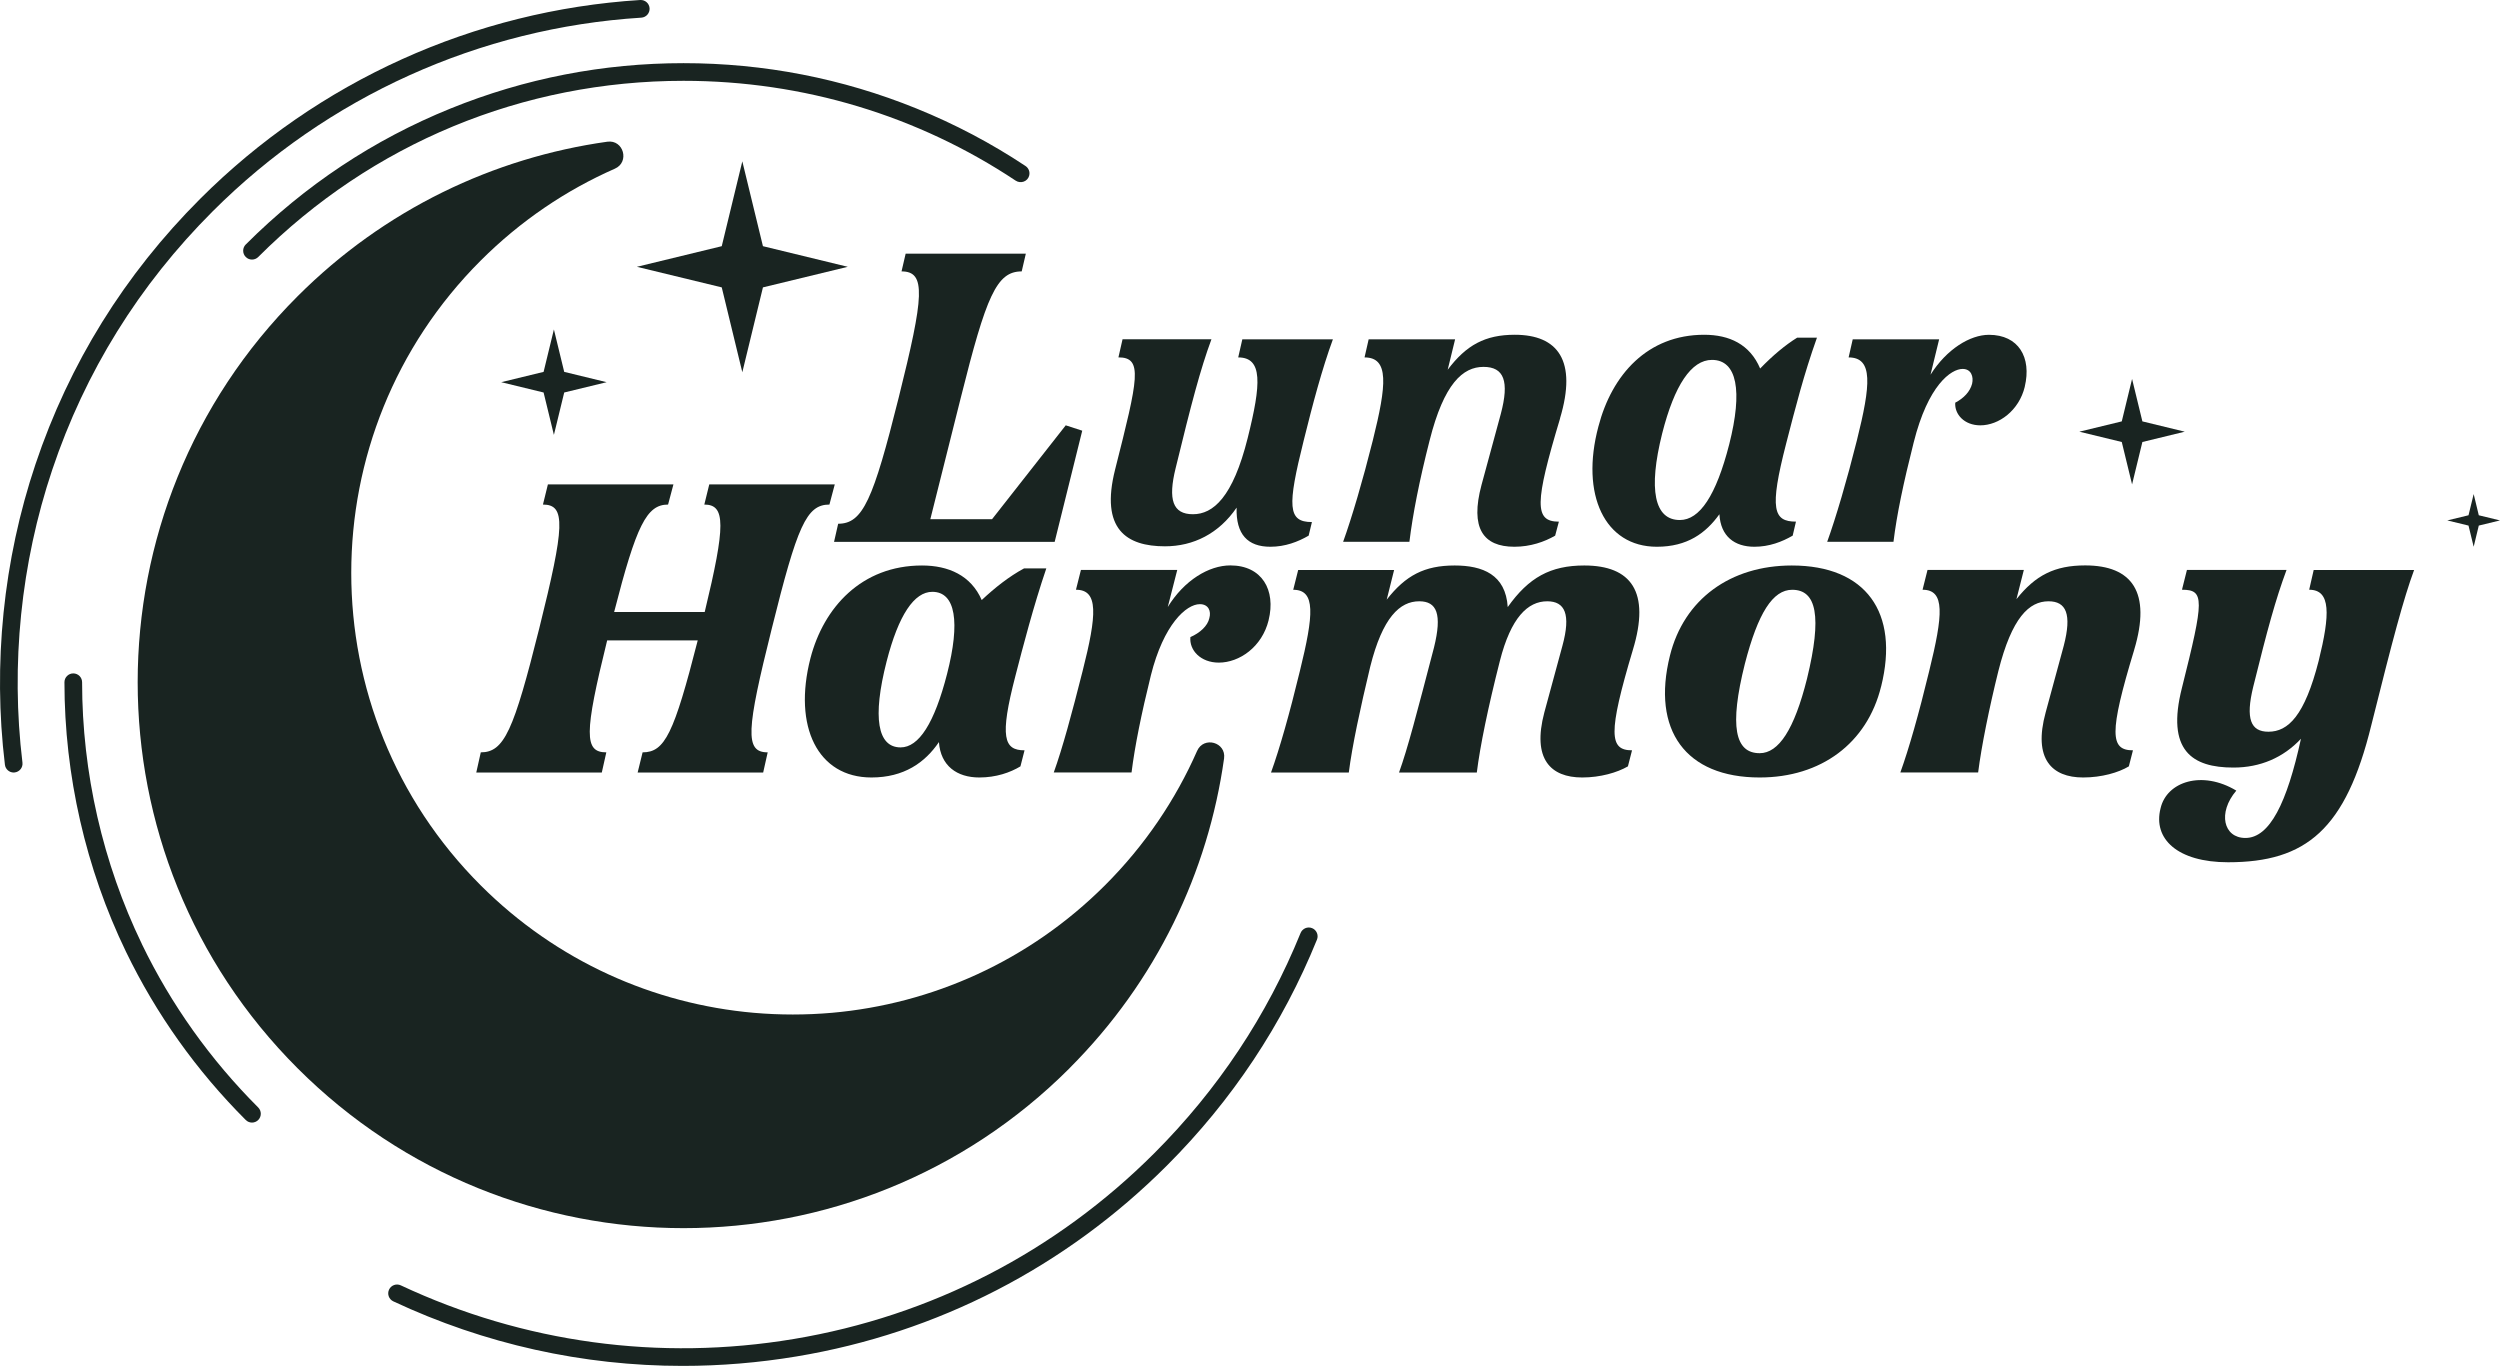
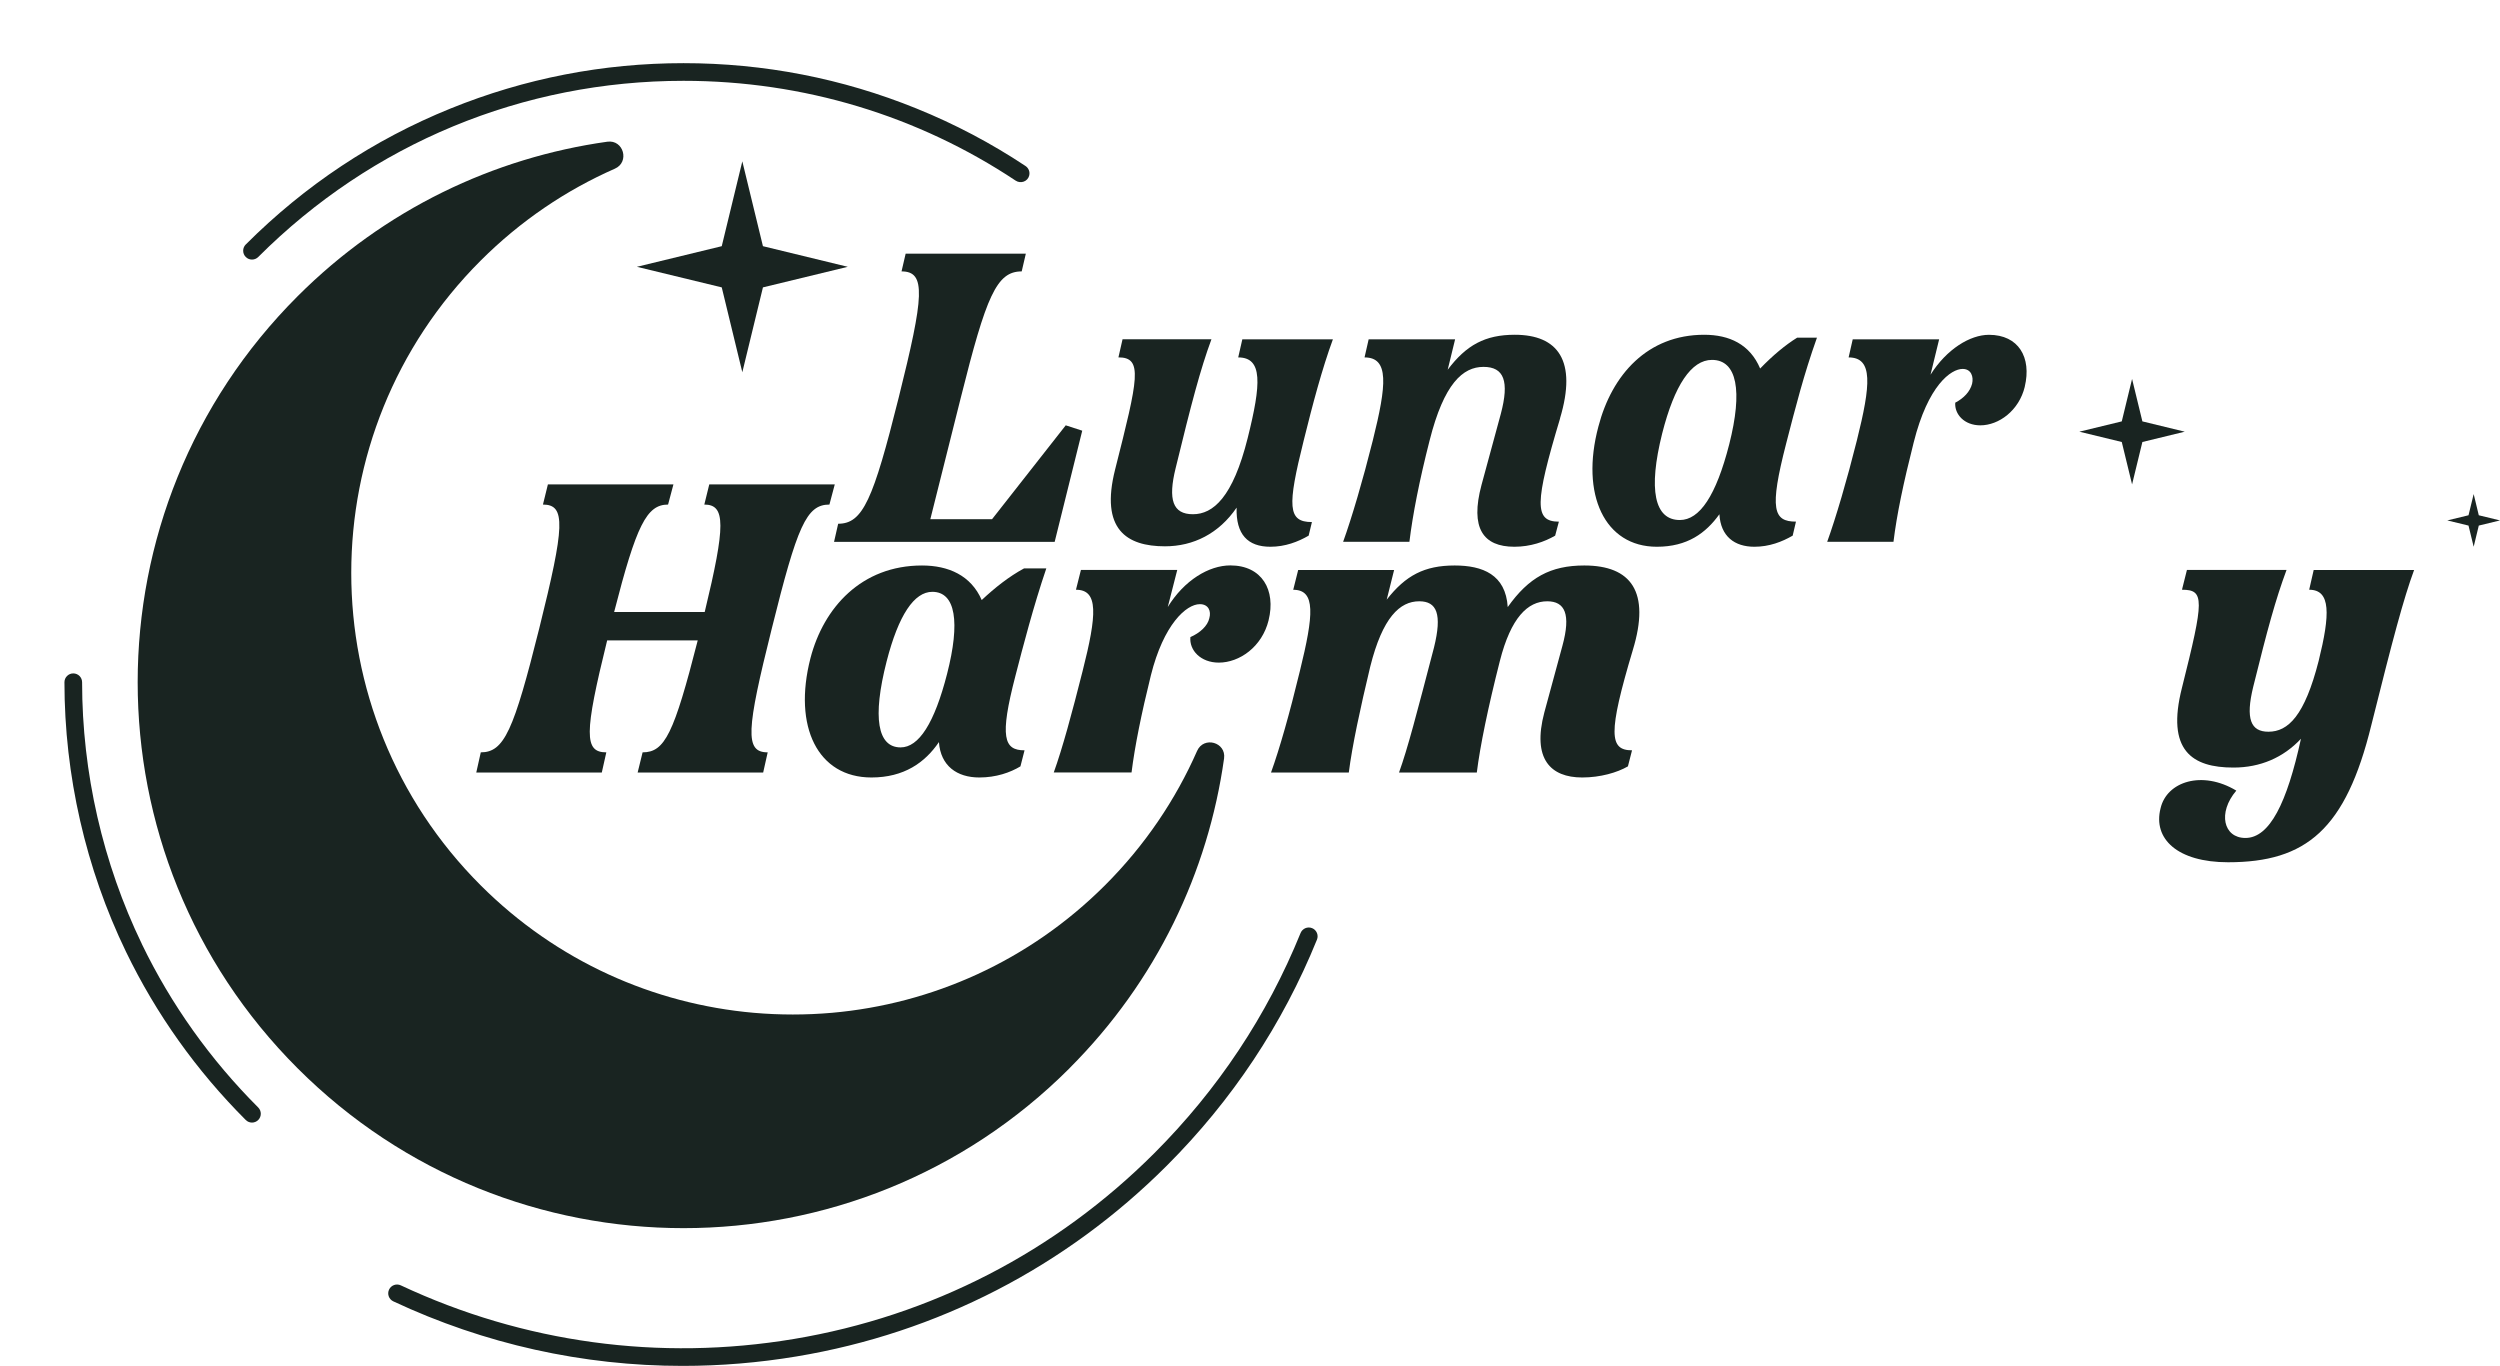
<svg xmlns="http://www.w3.org/2000/svg" id="Layer_2" data-name="Layer 2" viewBox="0 0 625.74 341.88">
  <defs>
    <style>
      .cls-1 {
        stroke-width: 0px;
        fill: #192421;
      }
    </style>
  </defs>
  <g id="Layer_1-2" data-name="Layer 1">
    <g>
      <path class="cls-1" d="m267.69,267.37c21.81-21.81,34.71-49.16,38.69-77.53.57-4.07-5.09-5.65-6.75-1.89-5.37,12.2-13.04,23.62-23.03,33.61-19.09,19.08-43.42,29.73-68.35,31.94-6.53.57-13.09.57-19.61,0-24.94-2.2-49.27-12.85-68.35-31.93-43.16-43.17-43.16-113.15,0-156.32,9.99-9.99,21.41-17.66,33.61-23.03,3.76-1.65,2.18-7.32-1.89-6.75-28.36,3.98-55.72,16.87-77.53,38.69-53.36,53.35-53.36,139.86,0,193.22,53.35,53.36,139.86,53.36,193.22,0Z" />
      <g>
        <path class="cls-1" d="m177.52,121.24h31.42l-1.34,5.05c-5.77,0-8.04,5.36-14.42,31.01-6.39,25.55-6.8,31.01-1.03,31.01l-1.13,5.05h-31.42l1.24-5.05c5.56,0,7.83-4.64,13.8-28.02h-22.67c-5.77,23.39-5.77,28.02-.21,28.02l-1.13,5.05h-31.42l1.13-5.05c5.87,0,8.24-5.46,14.63-31.01,6.39-25.65,6.7-31.01.93-31.01l1.24-5.05h31.42l-1.34,5.05c-5.36,0-7.93,5.15-13.5,26.89h22.67c5.25-21.74,5.25-26.89-.1-26.89l1.24-5.05Z" />
        <path class="cls-1" d="m256.44,187.8l-1.03,4.02c-2.58,1.55-6.08,2.78-10.3,2.78-5.56,0-9.68-2.88-10.1-8.86-3.5,5.15-8.76,8.86-16.9,8.86-13.39,0-19.68-12.67-15.25-29.88,3.3-12.67,12.78-23.18,27.92-23.18,6.59,0,12.26,2.47,14.94,8.65,3.3-3.09,6.8-5.87,10.61-7.93h5.56c-3.19,9.38-5.87,19.68-7.73,26.89-4.02,15.45-2.88,18.65,2.27,18.65Zm-23.08-39.67c-4.53,0-8.45,5.77-11.44,17.41-3.61,14.11-2.27,21.53,3.5,21.53,4.53,0,8.45-5.98,11.64-18.44,3.3-12.88,2.16-20.5-3.71-20.5Z" />
        <path class="cls-1" d="m317.53,155.24c-1.65,6.7-7.32,10.61-12.47,10.61-4.53,0-7.42-3.09-7.11-6.39,2.37-1.03,4.33-2.78,4.74-4.74.51-1.75-.21-3.5-2.37-3.5-3.4,0-9.07,5.05-12.26,17.82-2.37,9.58-4.02,17.72-4.84,24.31h-19.47c2.16-5.98,4.53-14.73,7.21-25.34,3.61-14.22,4.02-20.4-1.65-20.4l1.24-4.95h24.11l-2.37,9.27c4.12-6.7,10.3-10.41,15.66-10.41,7.93,0,11.44,6.18,9.58,13.7Z" />
        <path class="cls-1" d="m408.7,162.66c-6.29,21.02-5.87,25.14-.21,25.14l-1.03,4.02c-2.68,1.55-6.9,2.78-11.44,2.78-7.93,0-12.57-4.64-9.48-16.28l4.53-16.69c2.16-7.93.62-11.13-3.81-11.13-4.84,0-9.07,4.02-11.85,14.94-2.99,11.75-4.95,21.33-5.77,27.92h-19.47c2.16-5.98,4.43-14.73,8.76-31.32,2.06-8.35.72-11.54-3.71-11.54-4.84,0-9.17,4.02-12.26,16.38-2.47,10.3-4.53,19.88-5.36,26.48h-19.47c2.16-5.98,4.64-14.73,7.21-25.34,3.5-14.22,4.02-20.4-1.65-20.4l1.24-4.95h24.01l-1.85,7.42c4.74-6.08,9.48-8.55,17-8.55,7.01,0,12.78,2.27,13.29,10.41,5.25-7.42,10.71-10.41,19.16-10.41,11.75,0,16.59,6.59,12.16,21.12Z" />
-         <path class="cls-1" d="m470.83,171.83c-3.5,14.22-15.04,22.77-30.39,22.77-18.54,0-27.1-11.85-22.46-30.5,3.5-14.11,15.14-22.56,30.5-22.56,18.54,0,26.99,11.75,22.36,30.29Zm-18.54-1.96c3.81-15.66,2.37-22.25-3.71-22.25-4.84,0-8.55,5.77-11.85,18.54-3.92,15.66-2.47,22.36,3.71,22.36,4.74,0,8.65-5.87,11.85-18.65Z" />
-         <path class="cls-1" d="m534.18,162.66c-6.39,21.02-5.97,25.14-.31,25.14l-1.03,4.02c-2.58,1.55-6.8,2.78-11.44,2.78-7.83,0-12.57-4.64-9.38-16.28l4.53-16.69c2.06-7.93.62-11.13-3.81-11.13-4.84,0-9.17,4.02-12.57,17.51-2.27,9.17-4.22,18.75-5.05,25.34h-19.47c2.16-5.98,4.64-14.73,7.21-25.34,3.5-14.22,4.02-20.4-1.65-20.4l1.24-4.95h24.11l-1.85,7.31c4.74-5.98,9.58-8.45,17.21-8.45,11.75,0,16.59,6.7,12.26,21.12Z" />
        <path class="cls-1" d="m579.1,142.67h25.14c-2.68,7.31-5.25,17-10.71,38.84-6.39,26.07-16.28,34.31-35.85,34.31-12.67,0-18.85-5.87-16.9-13.5,1.54-6.7,10.41-9.58,18.96-4.43-4.74,5.56-3.19,11.85,2.27,11.85,6.08,0,10.41-8.76,13.91-24.83-4.43,4.74-10.2,7.21-16.9,7.21-10.3,0-16.9-4.22-12.88-19.99,5.56-22.15,5.67-24.52,0-24.52l1.24-4.95h24.93c-2.78,7.52-4.74,14.73-8.34,29.26-1.96,8.04-.62,11.23,3.81,11.23,4.95,0,9.07-4.02,12.57-17.72,2.88-11.64,3.09-17.82-2.37-17.82l1.13-4.95Z" />
      </g>
      <g>
        <path class="cls-1" d="m266.76,106.46l4.12,1.34-6.9,27.82h-55.22l1.03-4.53c6.18,0,8.76-5.98,15.14-31.53s6.9-31.63.72-31.63l1.03-4.43h30.08l-1.03,4.43c-6.28,0-8.86,6.08-15.25,31.63l-7.62,30.39h15.45l18.44-23.49Z" />
        <path class="cls-1" d="m328.37,130.67l-.82,3.4c-2.68,1.55-5.87,2.78-9.58,2.78-5.67,0-8.65-3.09-8.45-9.79-4.43,6.49-10.82,9.68-17.93,9.68-9.58,0-16.28-4.22-12.47-19.27,5.77-22.77,7.01-28.02.82-28.02l1.03-4.53h22.25c-2.78,7.52-5.05,16.18-8.96,32.25-1.96,7.93-.72,11.54,4.33,11.54s9.99-4.22,13.7-19.06c3.4-13.6,3.81-20.19-2.37-20.19l1.03-4.53h22.67c-2.68,7.31-5.05,16.18-7.31,25.34-4.12,16.48-4.02,20.4,2.06,20.4Z" />
        <path class="cls-1" d="m390.49,104.71c-6.39,21.22-6.49,25.86-.31,25.86l-.93,3.5c-2.68,1.55-6.18,2.78-10.2,2.78-7.83,0-11.13-4.64-8.24-15.45l4.84-17.82c2.16-8.14.82-11.75-4.33-11.75s-9.89,4.12-13.5,18.44c-2.58,10.1-4.22,18.54-5.05,25.34h-16.59c2.16-5.98,4.95-15.45,7.42-25.34,3.5-14.01,4.12-20.81-2.06-20.81l1.03-4.53h21.64l-1.86,7.62c4.64-6.18,9.38-8.76,16.79-8.76,10.82,0,15.66,6.49,11.33,20.91Z" />
        <path class="cls-1" d="m449.52,130.57l-.82,3.5c-2.68,1.55-5.87,2.78-9.58,2.78-4.95,0-8.45-2.58-8.76-8.14-3.4,4.74-8.04,8.14-15.66,8.14-13.08,0-19.16-13.08-14.63-30.08,3.4-13.08,12.36-22.98,26.48-22.98,6.28,0,11.44,2.37,14.01,8.45,3.19-3.3,6.28-5.87,9.27-7.73h4.95c-3.3,9.27-5.36,17.41-7.73,26.58-4.22,16.38-3.19,19.47,2.47,19.47Zm-21.02-40.49c-5.15,0-9.38,6.28-12.47,18.44-3.5,14.01-1.96,21.64,4.43,21.64,4.95,0,9.07-6.08,12.36-18.96,3.4-13.39,1.96-21.12-4.33-21.12Z" />
        <path class="cls-1" d="m506.8,96.78c-1.44,5.98-6.49,9.68-11.13,9.68-4.02,0-6.49-2.78-6.28-5.67,2.16-1.13,3.71-2.78,4.22-4.74.41-1.75-.21-3.71-2.37-3.71-2.88,0-8.65,4.02-12.26,18.44-2.58,10.2-4.22,18.03-5.05,24.83h-16.59c2.16-5.98,4.95-15.45,7.42-25.34,3.5-14.01,4.12-20.81-2.06-20.81l1.03-4.53h21.63l-2.16,8.86c4.02-6.39,9.89-9.99,14.63-9.99,7.42,0,10.71,5.67,8.96,12.98Z" />
      </g>
      <g>
-         <path class="cls-1" d="m328.41,232.31c-1.13-.46-2.42.09-2.88,1.22-8.38,20.66-20.7,39.19-36.59,55.09-24.71,24.71-55.93,40.8-90.28,46.53-33.62,5.61-67.62.97-98.34-13.43-1.11-.52-2.42-.04-2.94,1.06-.52,1.11-.04,2.42,1.06,2.94,22.85,10.71,47.47,16.16,72.43,16.16,9.48,0,19.02-.79,28.52-2.37,35.26-5.88,67.31-22.4,92.68-47.77,16.32-16.32,28.96-35.35,37.56-56.55.46-1.13-.09-2.42-1.22-2.88Z" />
-         <path class="cls-1" d="m53.23,52.9C81.94,24.19,120.04,6.97,160.52,4.42c1.22-.08,2.14-1.13,2.07-2.35-.08-1.22-1.13-2.14-2.35-2.07-41.55,2.62-80.67,20.3-110.14,49.77-18.91,18.91-32.78,41.26-41.22,66.43C.83,140.2-1.82,166.21,1.23,191.41c.14,1.12,1.09,1.95,2.19,1.95.09,0,.18,0,.27-.02,1.21-.15,2.08-1.25,1.93-2.46-2.97-24.56-.39-49.89,7.45-73.27,8.22-24.52,21.74-46.29,40.16-64.71Z" />
+         <path class="cls-1" d="m328.41,232.31c-1.13-.46-2.42.09-2.88,1.22-8.38,20.66-20.7,39.19-36.59,55.09-24.71,24.71-55.93,40.8-90.28,46.53-33.62,5.61-67.62.97-98.34-13.43-1.11-.52-2.42-.04-2.94,1.06-.52,1.11-.04,2.42,1.06,2.94,22.85,10.71,47.47,16.16,72.43,16.16,9.48,0,19.02-.79,28.52-2.37,35.26-5.88,67.31-22.4,92.68-47.77,16.32-16.32,28.96-35.35,37.56-56.55.46-1.13-.09-2.42-1.22-2.88" />
        <path class="cls-1" d="m35.52,236.3c-9.79-20.26-14.97-42.92-14.97-65.54,0-1.22-.99-2.21-2.21-2.21s-2.21.99-2.21,2.21c0,23.29,5.33,46.62,15.41,67.47,7.54,15.58,17.62,29.75,29.97,42.1.43.43,1,.65,1.56.65s1.13-.22,1.56-.65c.86-.86.86-2.26,0-3.13-12-12-21.8-25.76-29.12-40.9Z" />
        <path class="cls-1" d="m61.51,61.19c-.86.87-.86,2.26,0,3.13.86.87,2.26.87,3.13,0,28.43-28.43,66.24-44.09,106.44-44.09,30.02,0,58.69,8.73,83.13,24.98,1.27.85,3.02.22,3.39-1.25,0-.02,0-.03.01-.05.23-.9-.16-1.85-.93-2.36-8.57-5.69-17.68-10.5-27.29-14.39-18.56-7.53-38.18-11.35-58.31-11.35s-39.74,3.82-58.31,11.35c-19.23,7.79-36.47,19.24-51.26,34.04Z" />
      </g>
      <polygon class="cls-1" points="185.8 40.38 190.96 61.62 212.2 66.78 190.96 71.93 185.8 93.17 180.65 71.93 159.41 66.78 180.65 61.62 185.8 40.38" />
-       <polygon class="cls-1" points="138.64 82.46 141.22 93.08 151.84 95.66 141.22 98.24 138.64 108.85 136.06 98.24 125.45 95.66 136.06 93.08 138.64 82.46" />
      <polygon class="cls-1" points="619.15 123.66 620.43 128.97 625.74 130.26 620.43 131.55 619.15 136.85 617.86 131.55 612.55 130.26 617.86 128.97 619.15 123.66" />
      <polygon class="cls-1" points="533.65 94.85 536.23 105.47 546.84 108.05 536.23 110.63 533.65 121.24 531.07 110.63 520.45 108.05 531.07 105.47 533.65 94.85" />
    </g>
  </g>
</svg>